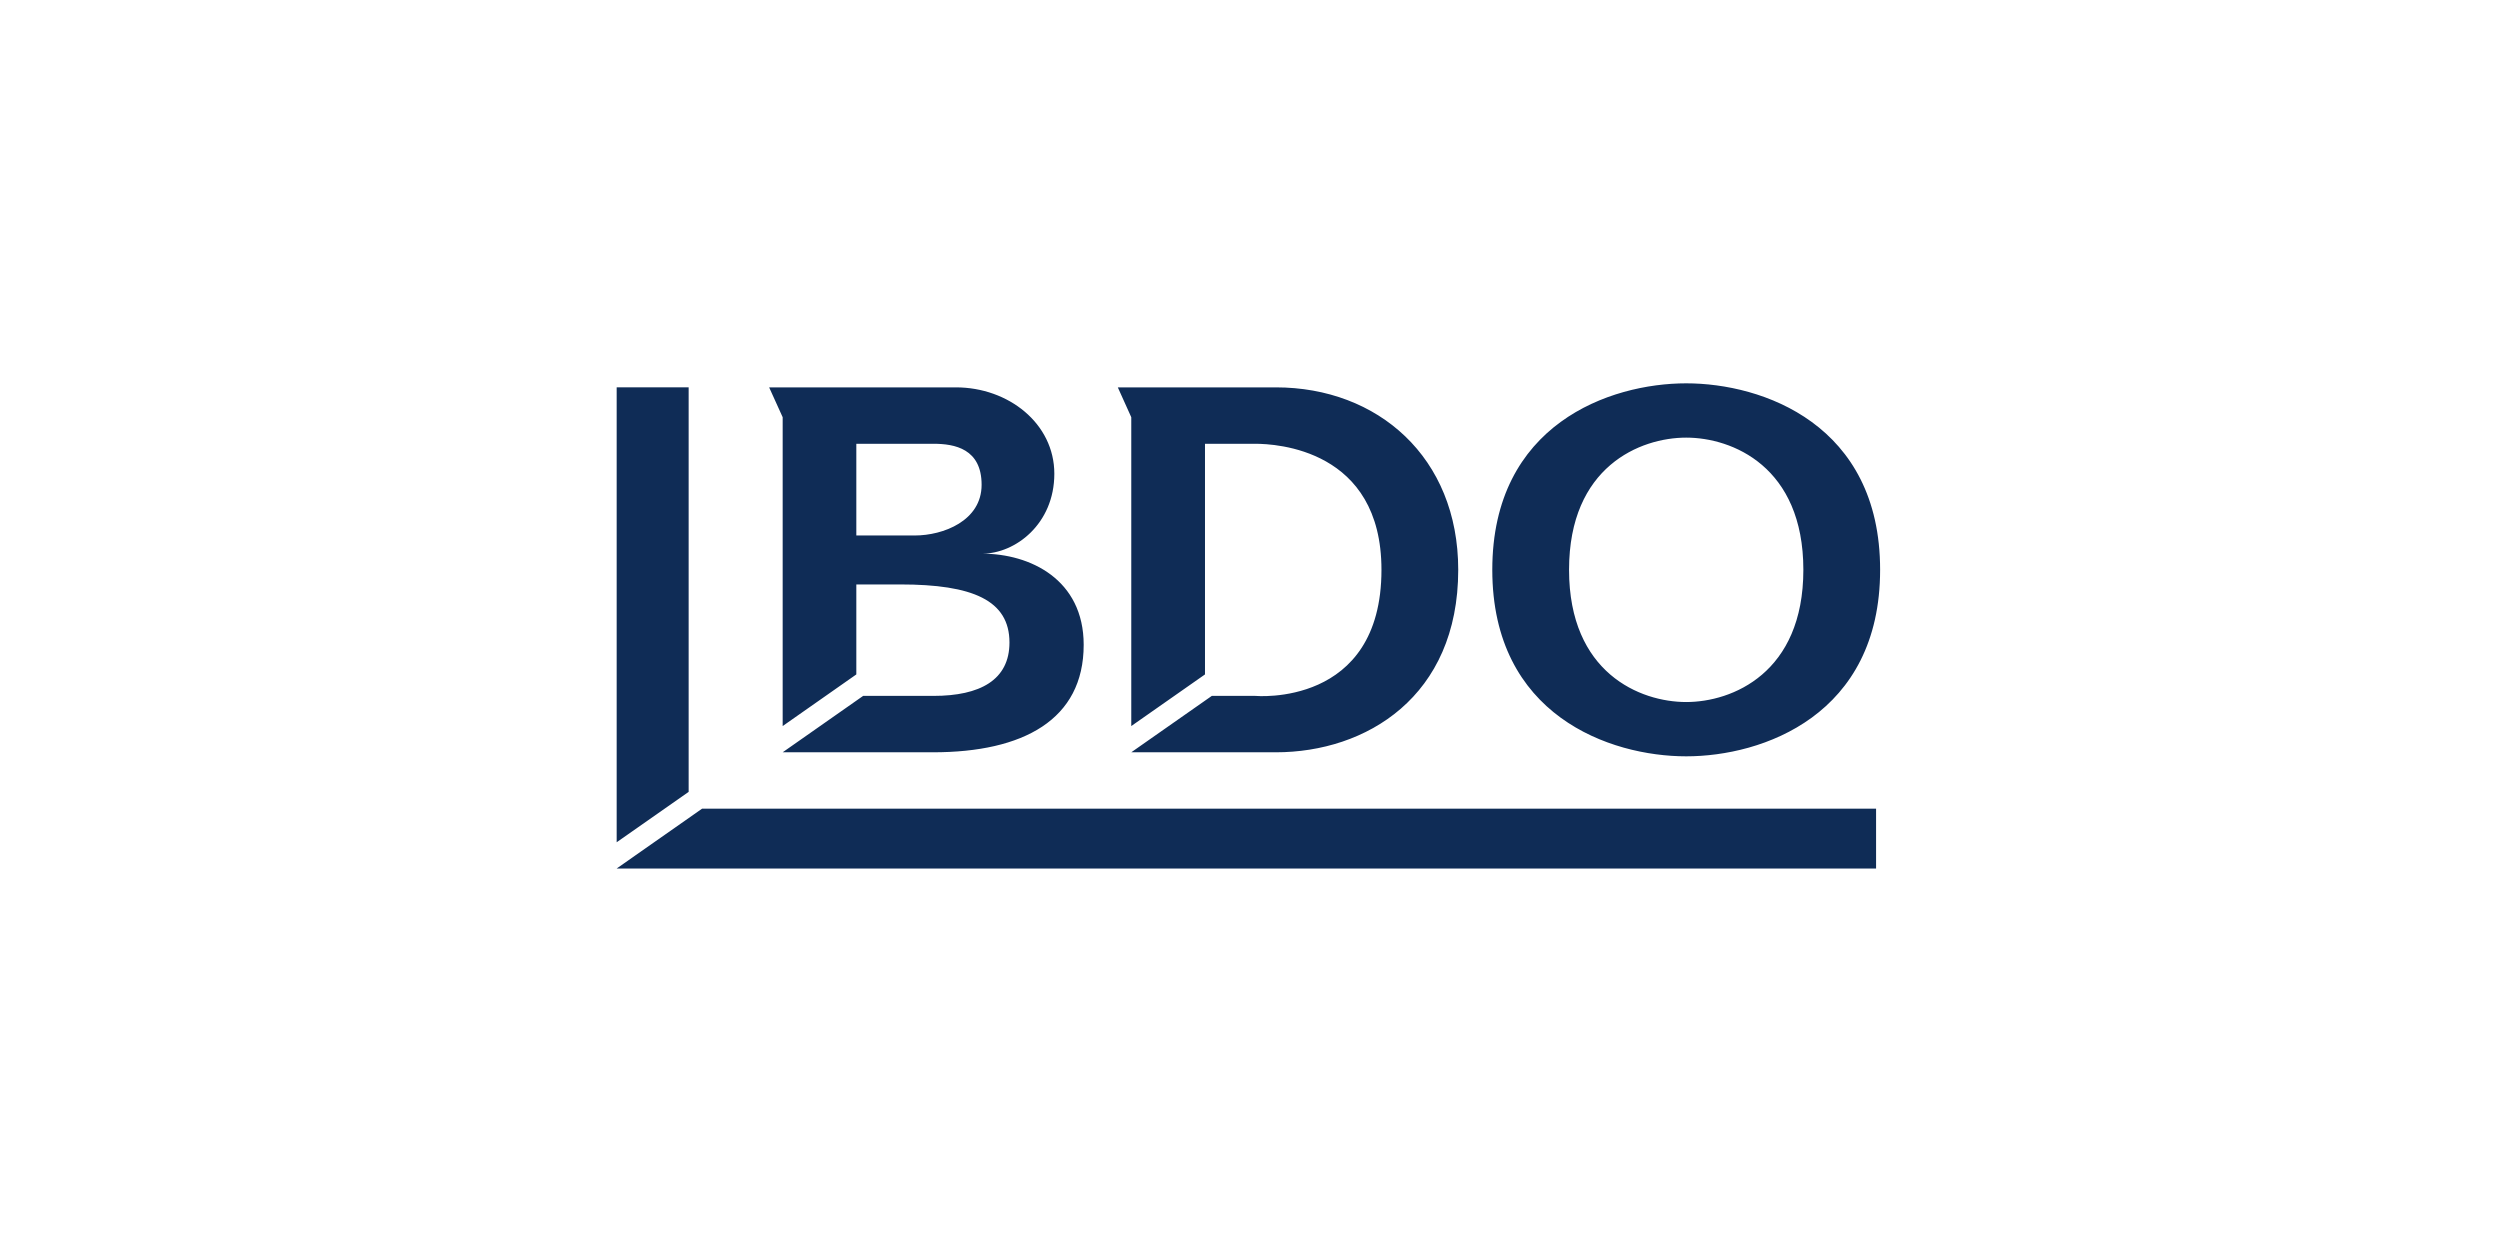
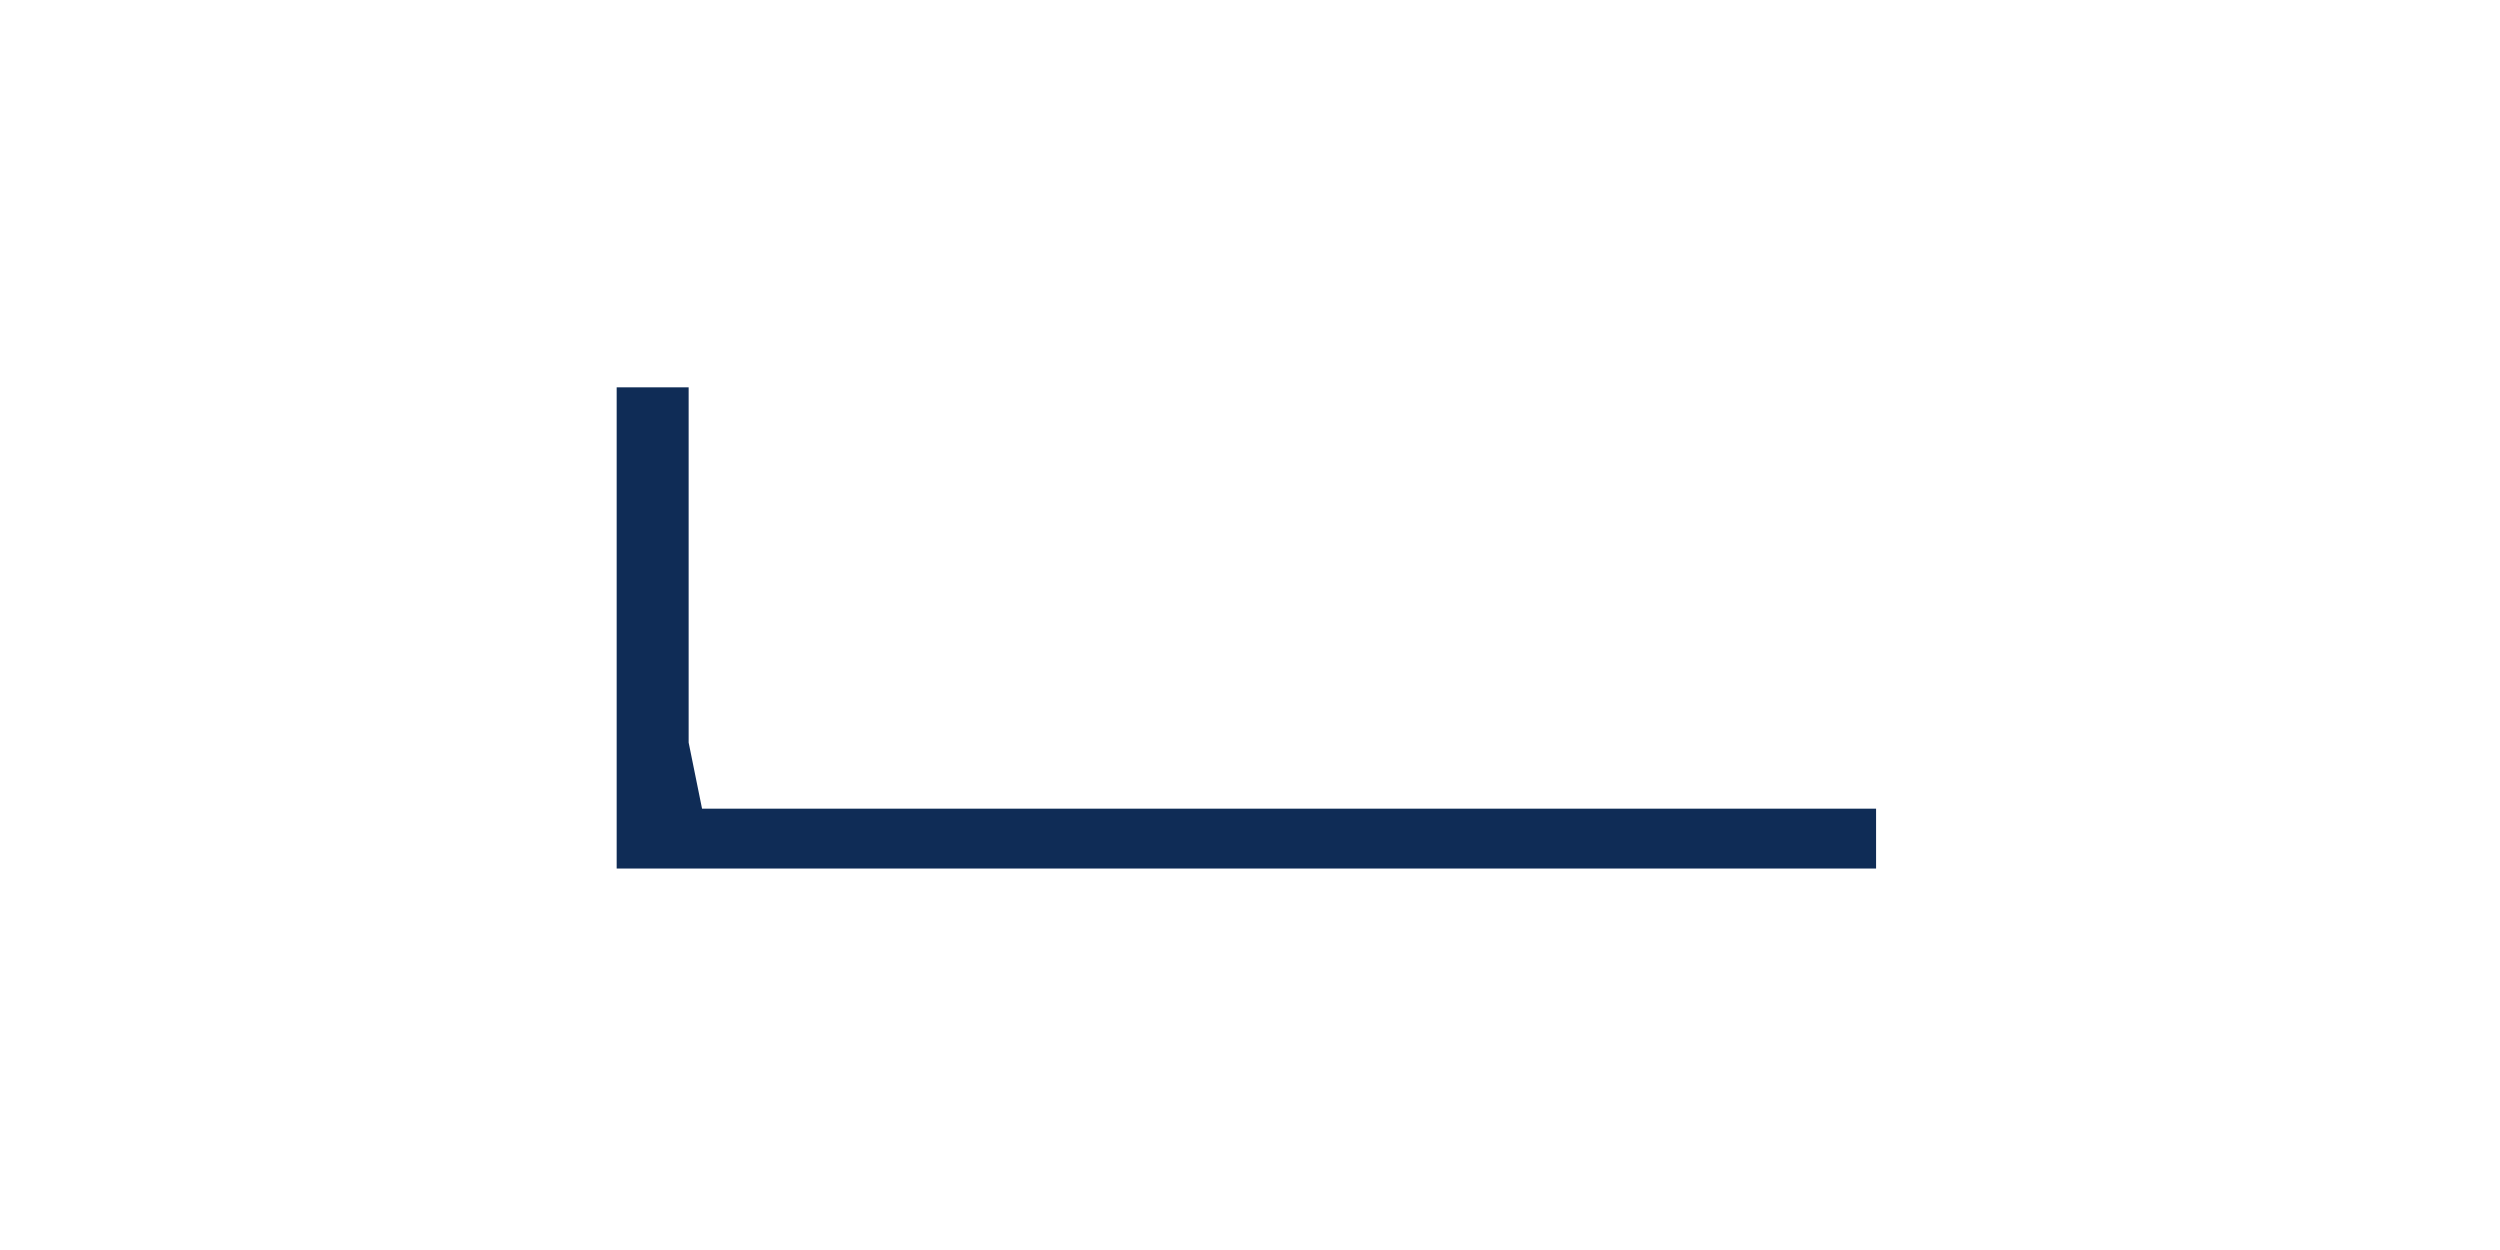
<svg xmlns="http://www.w3.org/2000/svg" width="300" height="150" viewBox="0 0 300 150" fill="none">
-   <path d="M202.345 46C193.195 46 179.075 50.904 179.075 68.376C179.075 85.848 193.195 90.759 202.345 90.759C211.492 90.759 225.614 85.848 225.614 68.376C225.614 50.904 211.492 46 202.345 46ZM92.297 46.484L93.92 50.066V87.126L102.759 80.93V70.133H108.038C116.715 70.133 121.136 72.025 121.136 77.103C121.136 81.605 117.594 83.507 112.029 83.507H103.578L93.92 90.275H111.962C122.768 90.275 130.042 86.382 130.042 77.378C130.042 69.525 123.606 66.44 117.86 66.44C121.832 66.44 126.52 62.884 126.52 56.849C126.52 50.816 121.002 46.484 114.71 46.484H96.296H92.297ZM134.137 46.484L135.753 50.066V87.126L144.599 80.93V53.253H150.616C153.101 53.253 165.776 53.876 165.776 68.376C165.776 84.923 150.616 83.507 150.616 83.507H145.418L135.753 90.275H153.103C163.909 90.275 174.987 83.628 174.987 68.376C174.987 54.855 165.314 46.484 153.103 46.484H134.137ZM202.345 52.515C207.871 52.515 216.403 55.992 216.403 68.376C216.403 80.76 207.871 84.244 202.345 84.244C196.818 84.244 188.286 80.76 188.286 68.376C188.286 55.992 196.818 52.515 202.345 52.515ZM102.759 53.253H112.022C114.566 53.253 117.793 53.855 117.793 58.175C117.793 62.496 113.189 64.258 109.773 64.258H102.759V53.253Z" fill="#0F2C56" />
-   <path d="M74 46.483V101.072L82.638 95.025V46.483H74ZM84.246 97.043L74 104.221H225.129V97.043H84.246Z" fill="#0F2C56" />
+   <path d="M74 46.483V101.072L82.638 95.025V46.483H74ZL74 104.221H225.129V97.043H84.246Z" fill="#0F2C56" />
</svg>